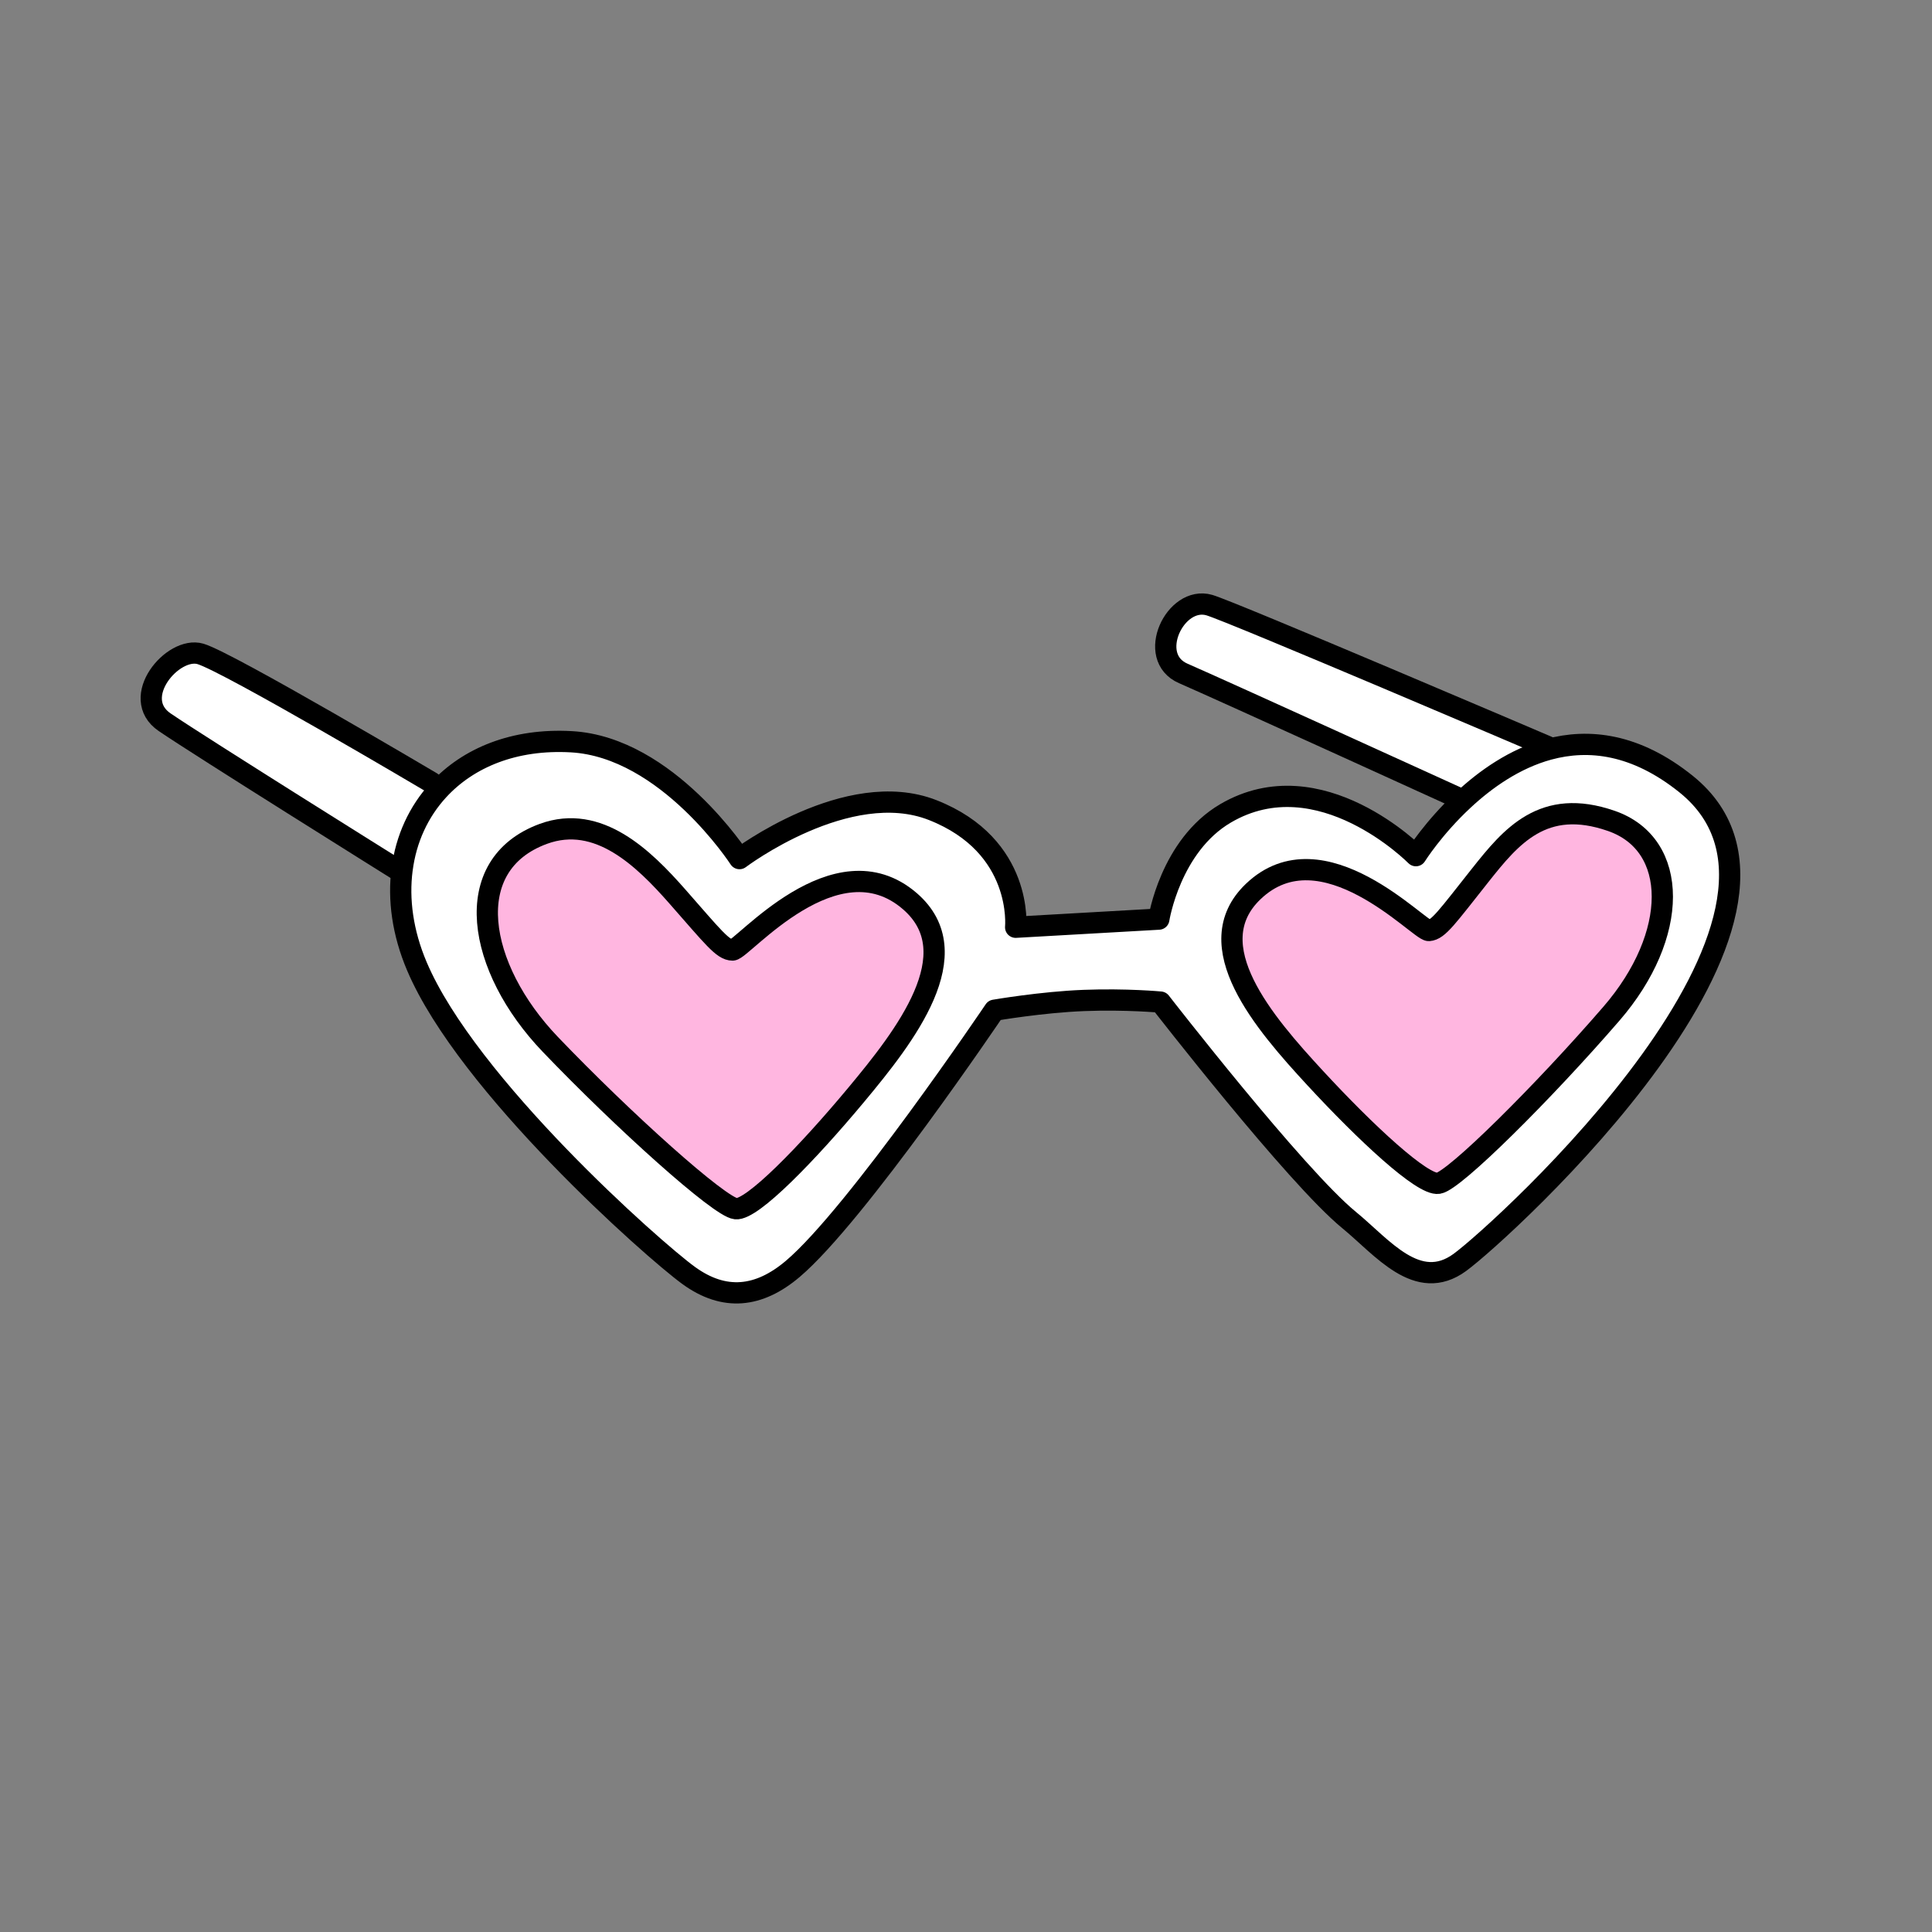
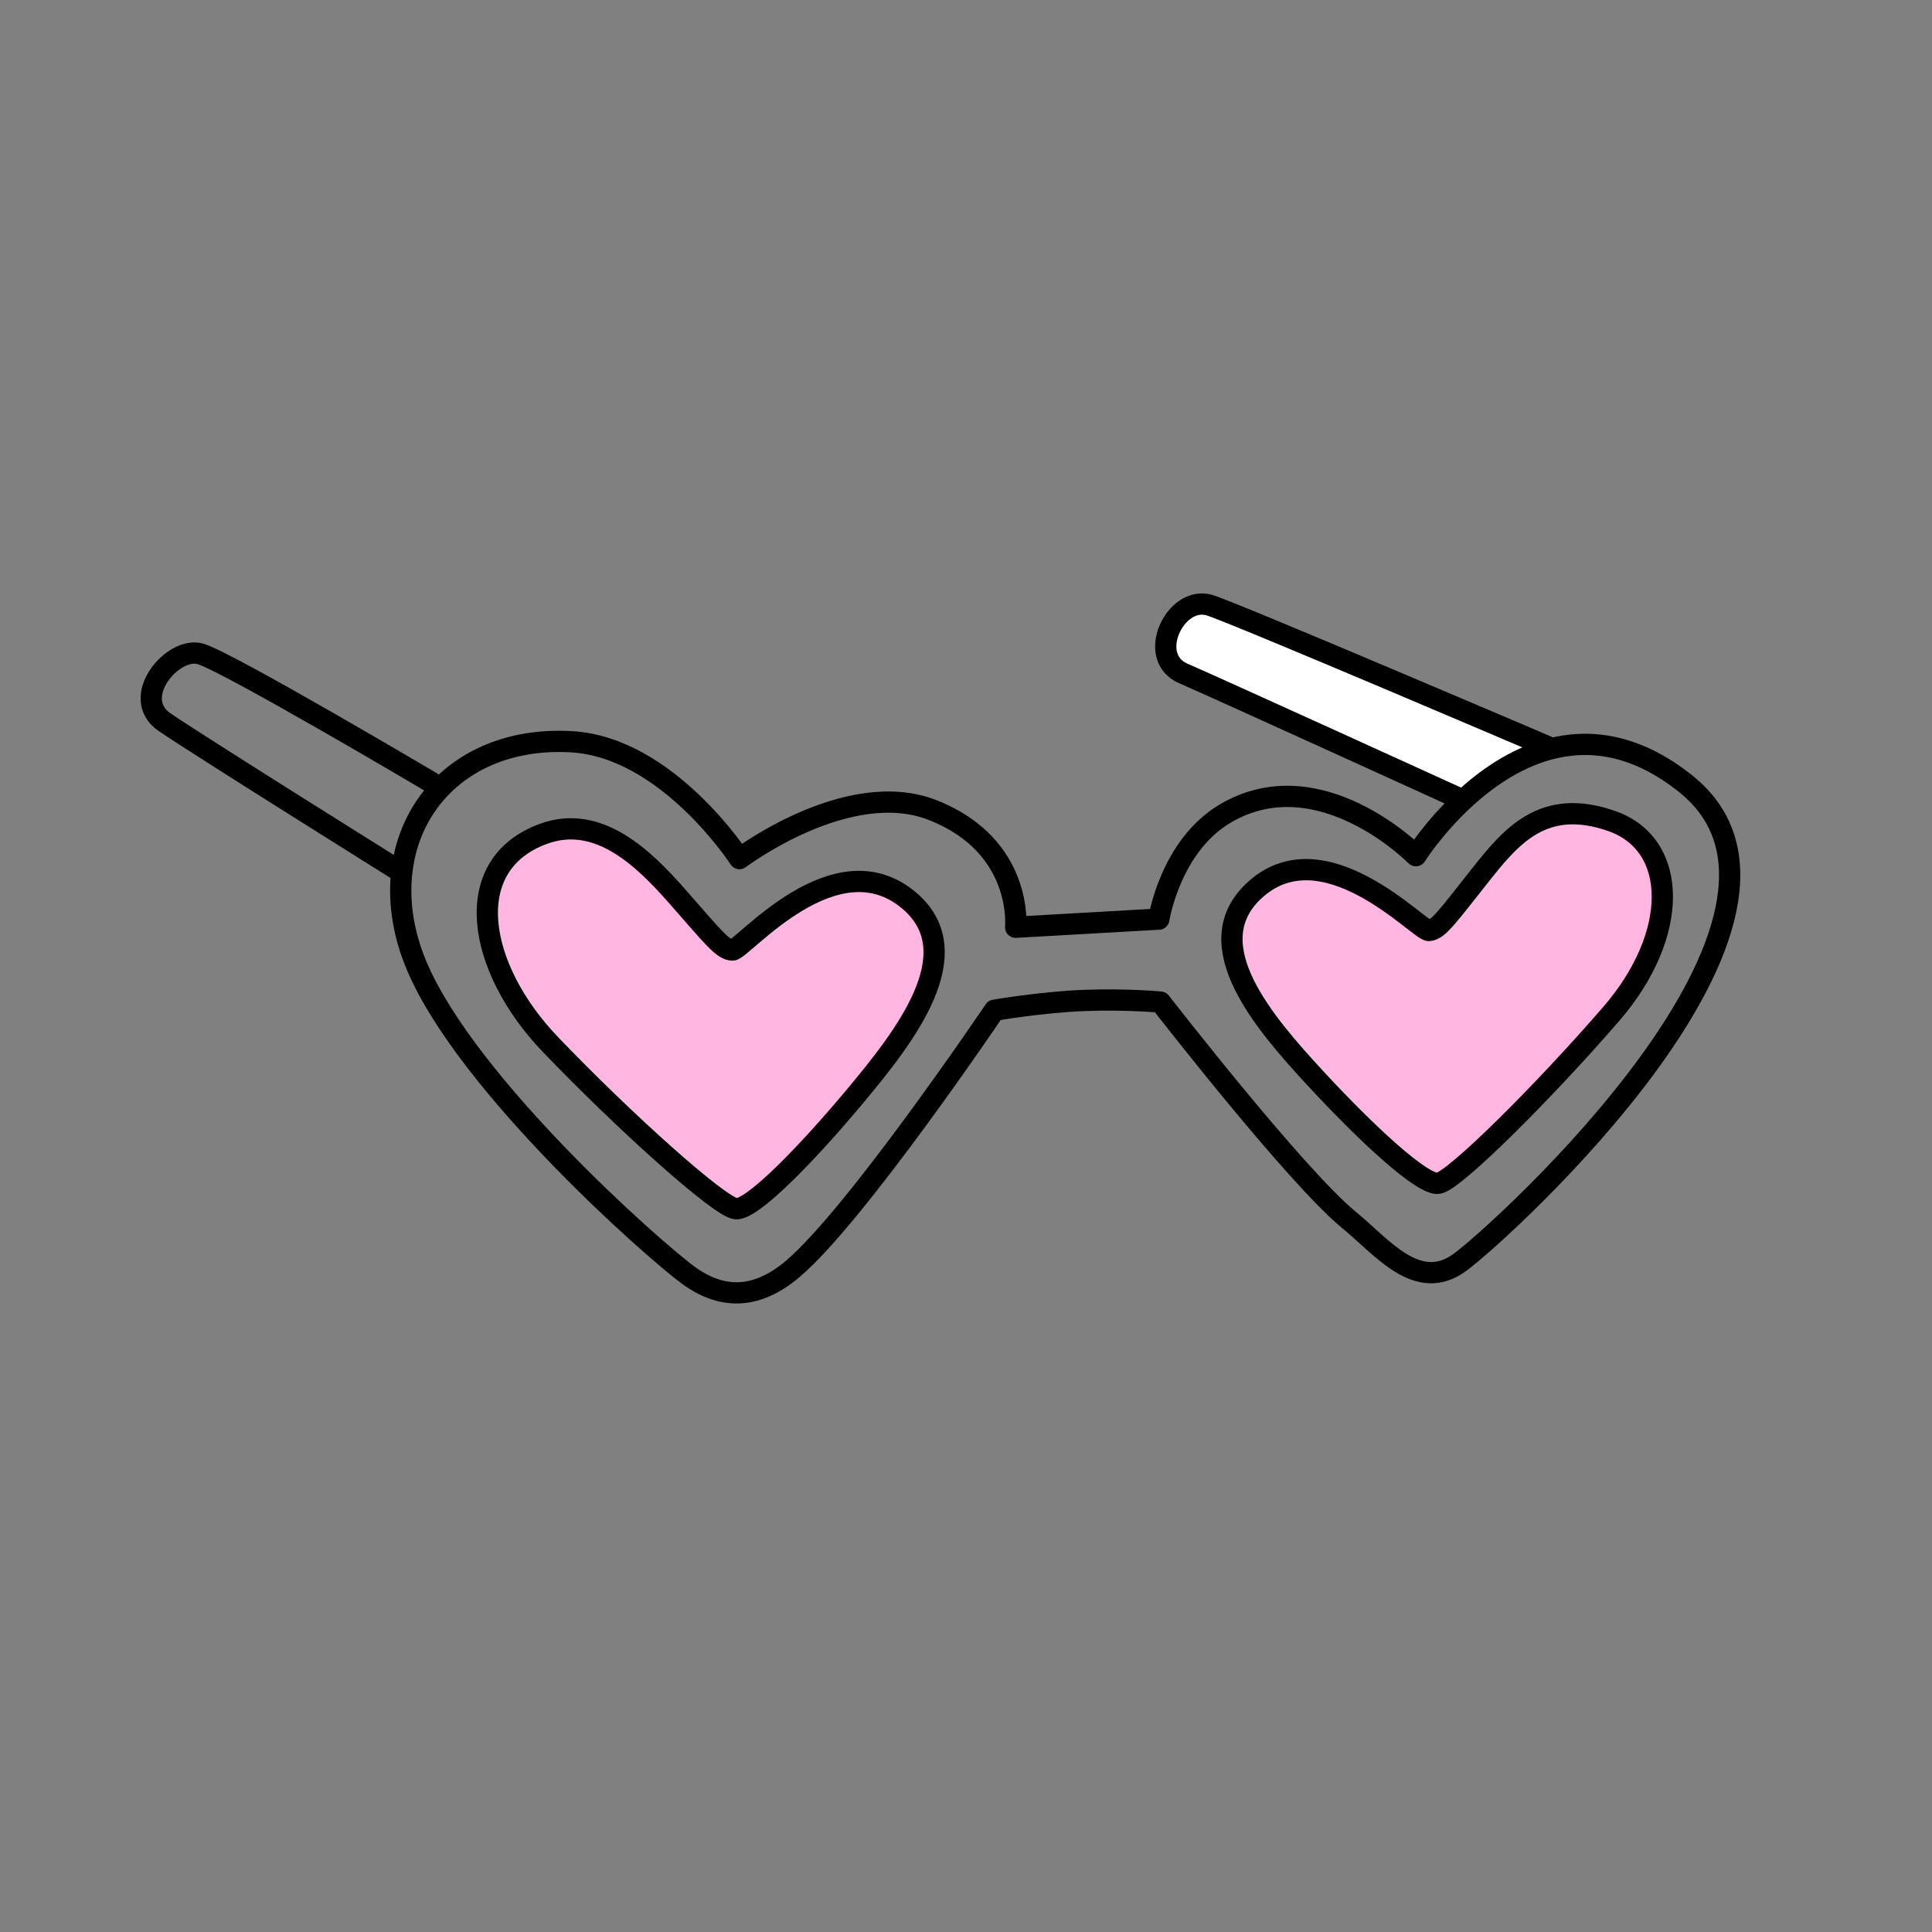
<svg xmlns="http://www.w3.org/2000/svg" id="Layer_2" viewBox="0 0 1000 1000">
  <rect x="0" y="0" width="1000" height="1000" fill="#808080" stroke="none" />
  <defs>
    <style>.cls-1,.cls-2{fill:none;}.cls-3{fill:#fff;}.cls-4{fill:#ffb6e0;}.cls-2{stroke:#000;stroke-linecap:round;stroke-linejoin:round;stroke-width:11px;}</style>
  </defs>
  <g id="_01">
    <g>
-       <rect class="cls-1" width="1000" height="1000" />
      <g>
        <g>
-           <path class="cls-3" d="m872.71,405.83c84.79,68.22-95.2,231.6-117.1,247.6-21.9,16-40.19-7.92-57.27-21.9-27.79-22.74-97.69-112.85-97.69-112.85,0,0-17.69-1.68-39.58-.84-21.93.84-46.32,5.05-46.32,5.05,0,0-71.58,106.11-104.43,133.9-17.49,14.81-35.37,16.84-53.9,3.37-18.53-13.47-114.54-98.53-140.64-160.01-7.39-17.38-9.68-34.57-7.66-50.15,2.03-15.81,8.57-29.97,18.83-41.11,15.43-16.73,39.2-26.64,68.83-24.96,49.61,2.79,86.97,60.48,86.97,60.48,0,0,56.04-42.38,99.99-25.11,47.16,18.53,42.95,60.64,42.95,60.64l74.11-4.21s5.93-37.97,34.53-54.74c48.85-28.63,98.53,21.9,98.53,21.9,0,0,9.03-14.39,24.5-28.79,11.48-10.72,26.57-21.44,44.1-26.22,20.82-5.67,45.17-2.99,71.24,17.95Zm-38.62,118.82c35.06-40.54,35.18-87.55-.08-99.76-35.26-12.25-51.95,8.12-67.87,28.17-17.03,21.48-21.67,28.29-26.57,28.56-4.94.23-55.05-54.51-90.92-20.17-29.13,27.87,5.9,68.18,32.08,96.54,26.18,28.37,55.58,55.74,63.78,54.47,8.19-1.22,54.51-47.28,89.58-87.82Zm-390.92,42.03c25.27-30.32,58.95-73.27,27.79-100.22-38.43-33.23-86.74,25.27-91.8,25.27s-10.11-6.74-28.63-27.79c-17.3-19.64-40.77-42.76-69.25-32.35-43.79,16.04-34.34,69.4,3.56,108.98,37.9,39.58,87.59,84.22,96.01,85.06s37.06-28.63,62.32-58.95Z" />
          <path class="cls-4" d="m834,424.89c35.26,12.21,35.14,59.22.08,99.76-35.06,40.54-81.38,86.59-89.58,87.82-8.19,1.26-37.59-26.11-63.78-54.47-26.18-28.37-61.21-68.68-32.08-96.54,35.87-34.34,85.98,20.4,90.92,20.17,4.9-.27,9.53-7.08,26.57-28.56,15.92-20.06,32.61-40.42,67.87-28.17Z" />
          <path class="cls-3" d="m801.08,386.46l.38,1.42c-17.53,4.79-32.61,15.5-44.1,26.22l-1.76-.69s-123.8-56.43-143.17-64.85c-19.37-8.42-4.21-40.42,13.47-35.37,11.37,3.25,175.17,73.27,175.17,73.27Z" />
          <path class="cls-4" d="m470.95,466.46c31.16,26.95-2.53,69.9-27.79,100.22-25.27,30.32-53.9,59.79-62.32,58.95s-58.11-45.48-96.01-85.06c-37.9-39.58-47.35-92.94-3.56-108.98,28.48-10.41,51.95,12.71,69.25,32.35,18.53,21.05,23.58,27.79,28.63,27.79s53.36-58.49,91.8-25.27Z" />
-           <path class="cls-3" d="m223.36,404.99l3.6,3.9c-10.26,11.14-16.81,25.3-18.83,41.11l-3.29-.38s-101.06-63.16-119.59-75.8c-18.53-12.63,4.21-39.58,18.53-35.37,14.32,4.21,119.59,66.53,119.59,66.53Z" />
        </g>
        <g>
          <path class="cls-2" d="m379.16,491.73c-5.05,0-10.11-6.74-28.63-27.79-17.3-19.64-40.77-42.76-69.25-32.35-43.79,16.04-34.34,69.4,3.56,108.98,37.9,39.58,87.59,84.22,96.01,85.06s37.06-28.63,62.32-58.95c25.27-30.32,58.95-73.27,27.79-100.22-38.43-33.23-86.74,25.27-91.8,25.27Z" />
          <path class="cls-2" d="m739.57,481.62c4.9-.27,9.53-7.08,26.57-28.56,15.92-20.06,32.61-40.42,67.87-28.17,35.26,12.21,35.14,59.22.08,99.76-35.06,40.54-81.38,86.59-89.58,87.82-8.19,1.26-37.59-26.11-63.78-54.47-26.18-28.37-61.21-68.68-32.08-96.54,35.87-34.34,85.98,20.4,90.92,20.17Z" />
          <path class="cls-2" d="m208.12,450c-2.03,15.58.27,32.77,7.66,50.15,26.11,61.48,122.11,146.54,140.64,160.01,18.53,13.47,36.4,11.45,53.9-3.37,32.84-27.79,104.43-133.9,104.43-133.9,0,0,24.38-4.21,46.32-5.05,21.9-.84,39.58.84,39.58.84,0,0,69.9,90.11,97.69,112.85,17.07,13.97,35.37,37.9,57.27,21.9,21.9-16,201.89-179.38,117.1-247.6-26.07-20.94-50.42-23.62-71.24-17.95-17.53,4.79-32.61,15.5-44.1,26.22-15.47,14.39-24.5,28.79-24.5,28.79,0,0-49.69-50.53-98.53-21.9-28.6,16.77-34.53,54.74-34.53,54.74l-74.11,4.21s4.21-42.11-42.95-60.64c-43.95-17.26-99.99,25.11-99.99,25.11,0,0-37.36-57.69-86.97-60.48-29.63-1.68-53.4,8.23-68.83,24.96-10.26,11.14-16.81,25.3-18.83,41.11Z" />
          <path class="cls-2" d="m801.08,386.46s-163.8-70.01-175.17-73.27c-17.69-5.05-32.84,26.95-13.47,35.37,19.37,8.42,143.17,64.85,143.17,64.85" />
          <path class="cls-2" d="m223.36,404.99s-105.27-62.32-119.59-66.53c-14.32-4.21-37.06,22.74-18.53,35.37,18.53,12.63,119.59,75.8,119.59,75.8" />
        </g>
      </g>
    </g>
  </g>
</svg>